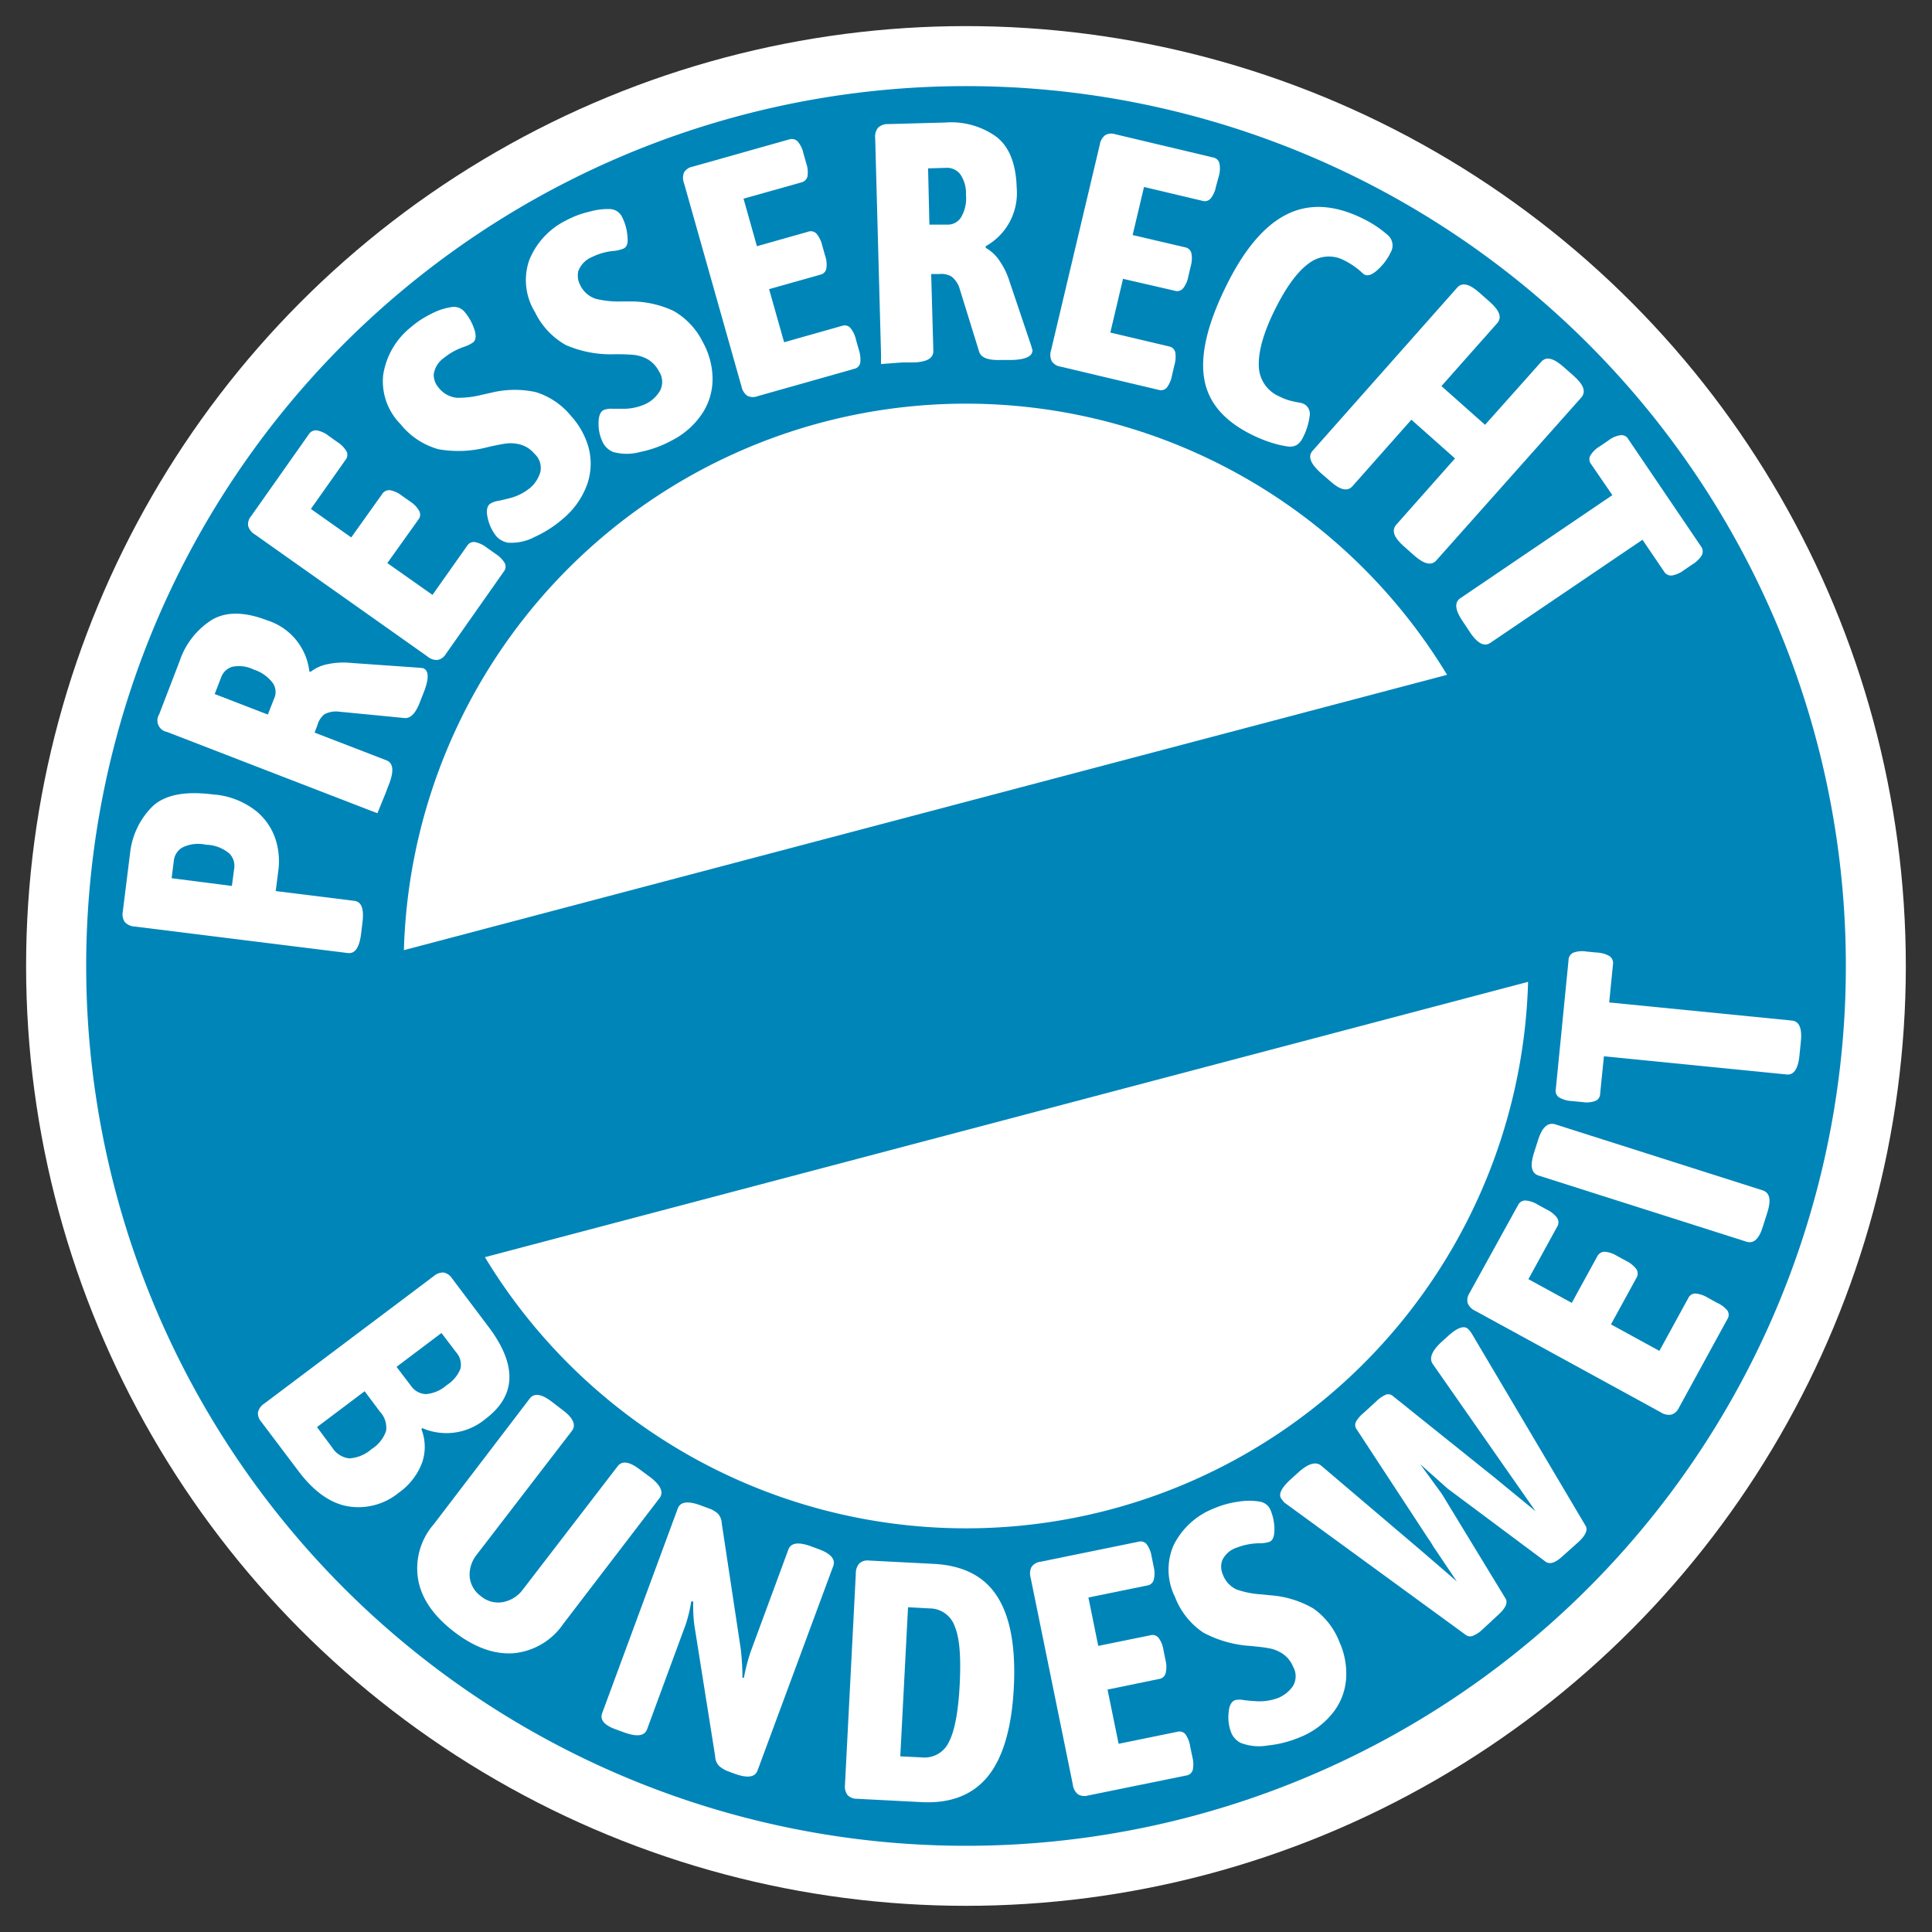
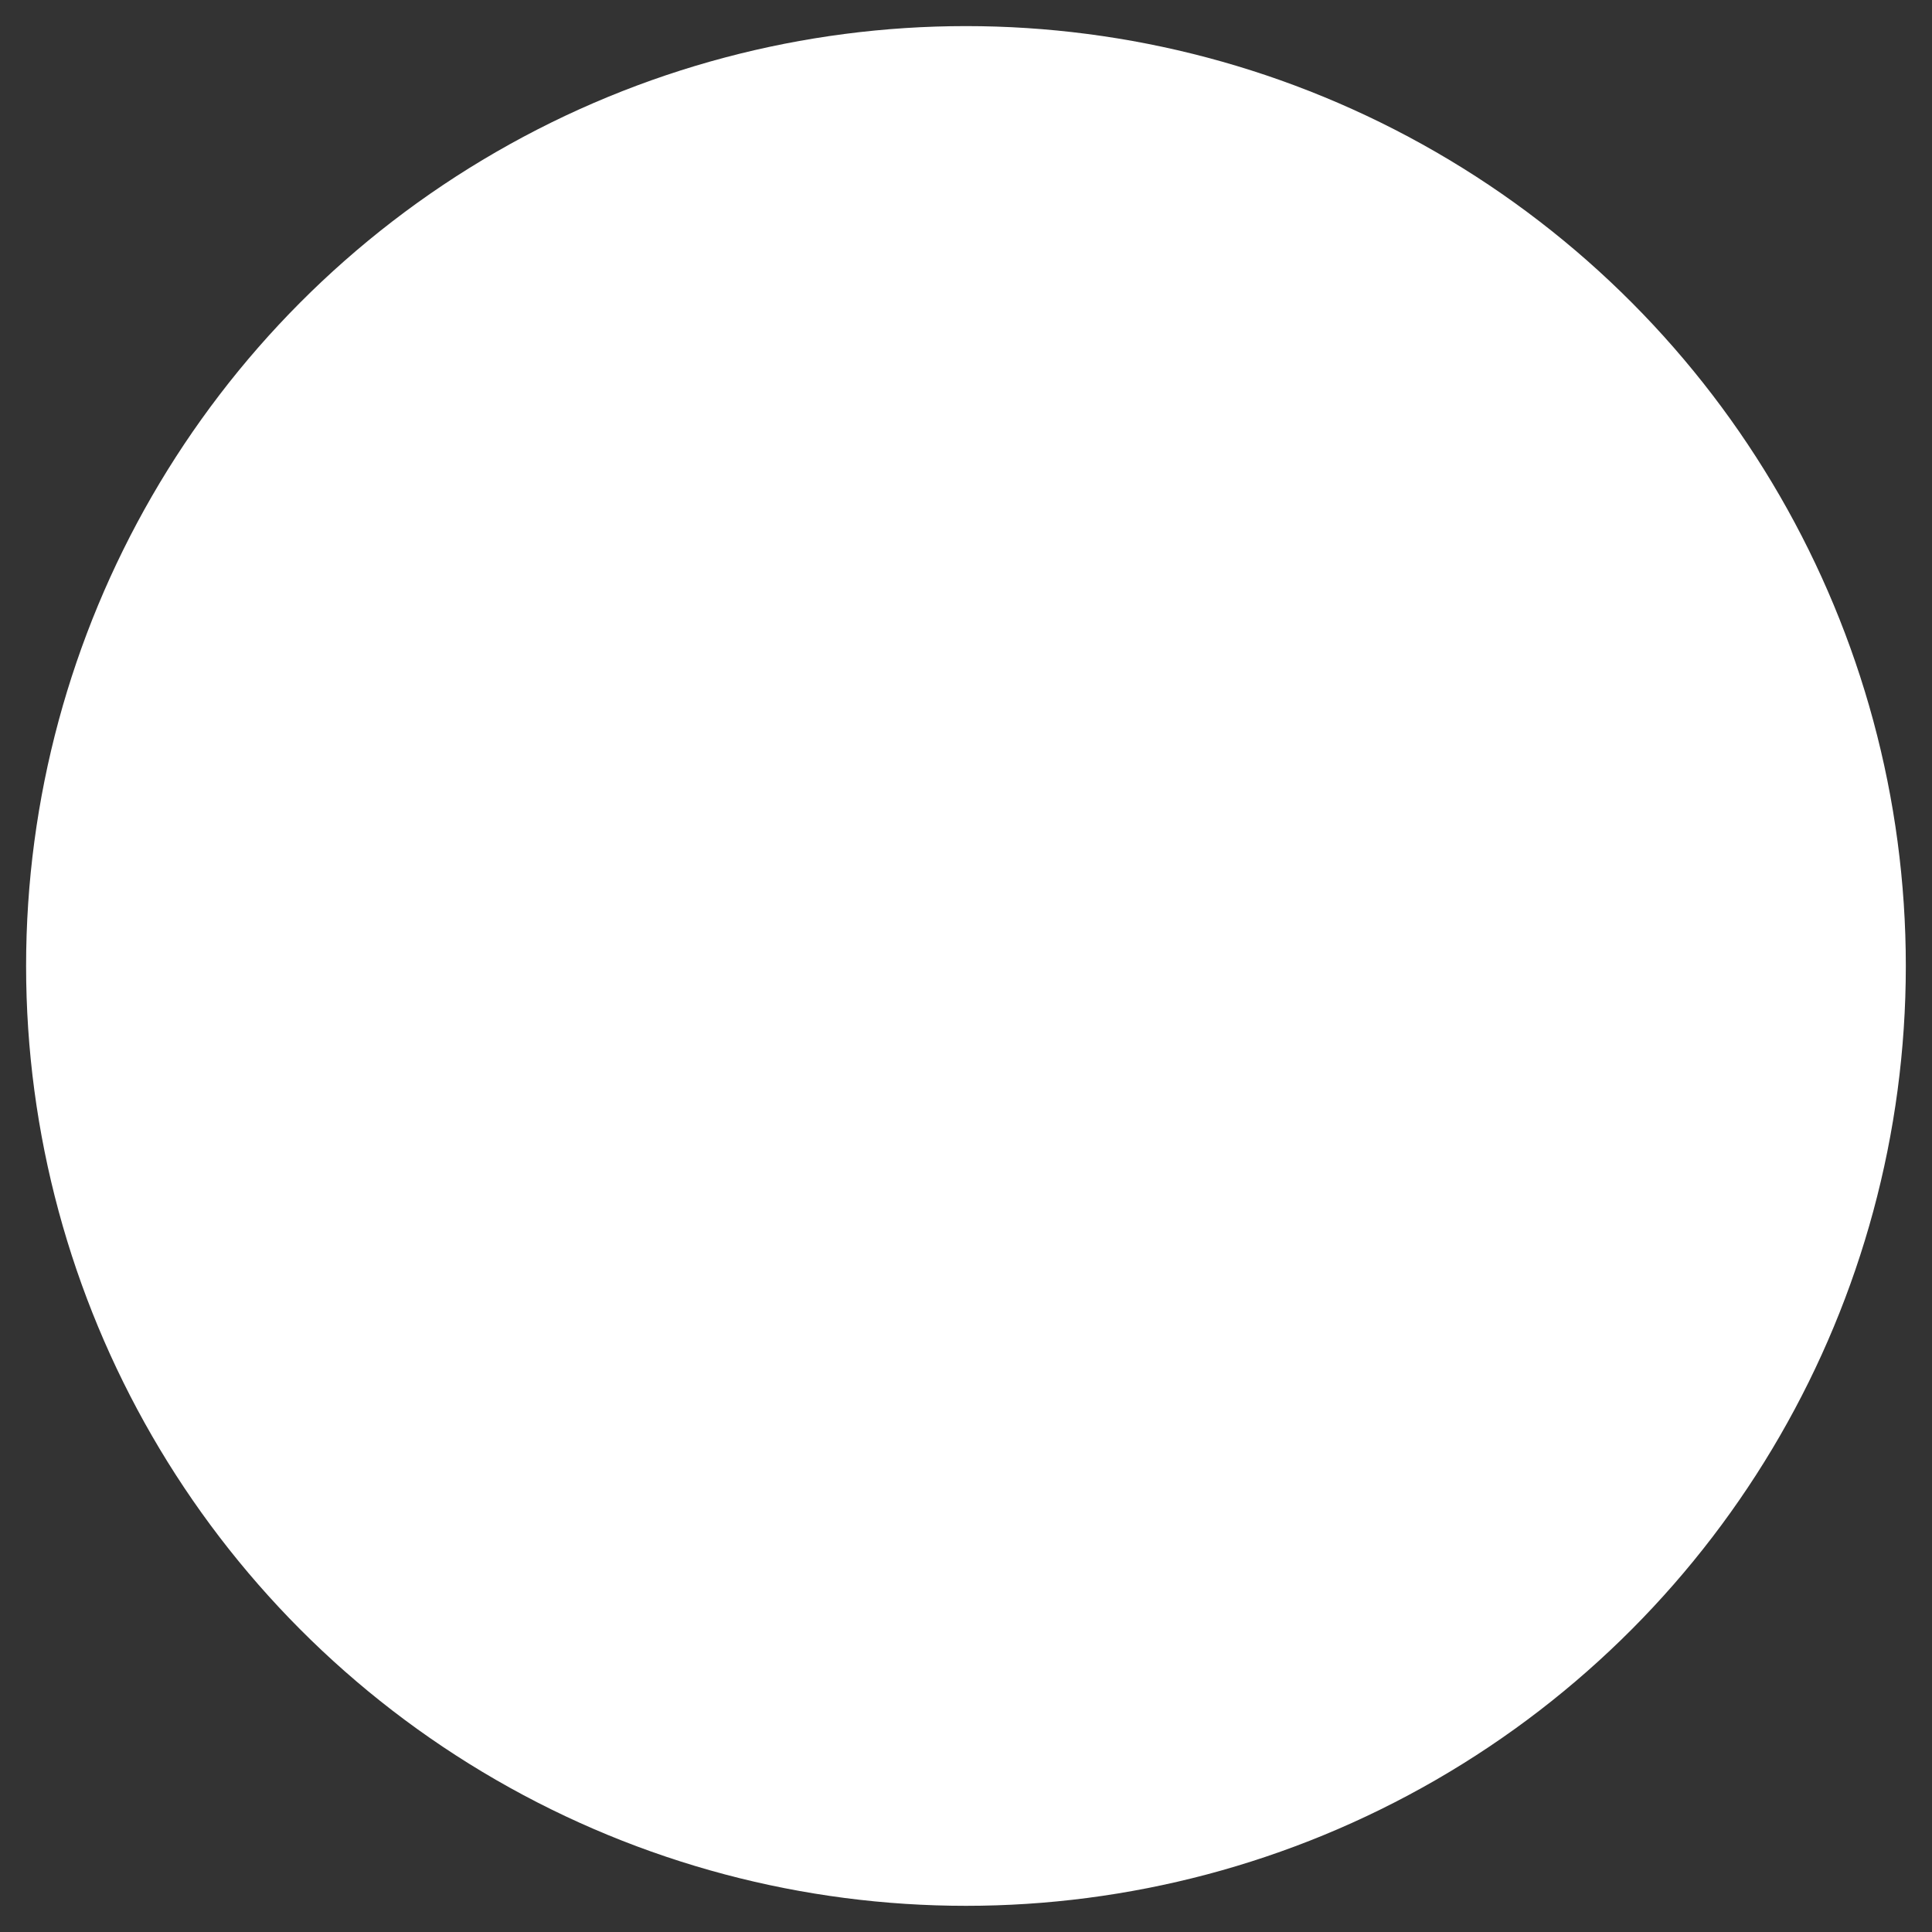
<svg xmlns="http://www.w3.org/2000/svg" id="Ebene_1" data-name="Ebene 1" viewBox="0 0 249.45 249.45">
  <rect x="0" y="0" width="249.45" height="249.45" fill="#333333" stroke="none" />
  <defs>
    <style>.cls-1{fill:#fff;}.cls-2{fill:#0085b9;}</style>
  </defs>
  <title>Zeichenfläche 1</title>
  <circle class="cls-1" cx="124.72" cy="124.72" r="121.35" />
-   <path class="cls-2" d="M95.74,14.88A113.6,113.6,0,1,0,234.57,95.74,113.6,113.6,0,0,0,95.74,14.88ZM106.2,54.52a72.62,72.62,0,0,1,80.64,32.61L52.15,122.68A72.61,72.61,0,0,1,106.2,54.52Zm37.05,140.41a72.62,72.62,0,0,1-80.64-32.61L197.3,126.77A72.62,72.62,0,0,1,143.25,194.93Z" />
  <path class="cls-1" d="M33.31,182.33a1.88,1.88,0,0,1,.83-1.12L56,164.77a1.86,1.86,0,0,1,1.27-.47,1.67,1.67,0,0,1,1.08.74l4.74,6.29q5.55,7.38-.38,11.85a7.85,7.85,0,0,1-8.19,1.21l-.11.14a6.26,6.26,0,0,1,.08,4.35,8.36,8.36,0,0,1-3,3.85,8.21,8.21,0,0,1-6.55,1.76q-3.42-.59-6.39-4.53l-4.82-6.39A1.63,1.63,0,0,1,33.31,182.33Zm9.61,4.61a3,3,0,0,0,2.18,1.36A4.83,4.83,0,0,0,48,187.08a4.43,4.43,0,0,0,1.85-2.33,3,3,0,0,0-.77-2.45l-2-2.67-6.15,4.63Zm10.15-8A2.43,2.43,0,0,0,55,180a4.63,4.63,0,0,0,2.68-1.16,4.45,4.45,0,0,0,1.78-2.14,2.44,2.44,0,0,0-.58-2.12L57,172.11l-5.8,4.37Z" />
  <path class="cls-1" d="M54,204a8.66,8.66,0,0,1,2-7.19L68.4,180.57c.57-.75,1.53-.6,2.88.44l1.39,1.07c1.35,1,1.74,1.93,1.17,2.67l-12.2,15.87a4.17,4.17,0,0,0-1,2.94,3.49,3.49,0,0,0,1.48,2.55,3.44,3.44,0,0,0,2.84.74,4.16,4.16,0,0,0,2.59-1.67l12.2-15.87c.57-.75,1.53-.6,2.88.44l1.36,1q2,1.56,1.17,2.67L72.71,209.69a8.74,8.74,0,0,1-6.43,3.77q-3.72.25-7.66-2.78C56,208.66,54.44,206.43,54,204Z" />
  <path class="cls-1" d="M77.75,221.19l9.76-26.42c.33-.88,1.29-1,2.89-.43l1.07.4a3.49,3.49,0,0,1,1.24.71,2,2,0,0,1,.48,1.24l2.45,16.2a33.48,33.48,0,0,1,.22,3.73l.19,0a24,24,0,0,1,.88-3.38l4.86-13.17c.33-.88,1.29-1,2.89-.43l1,.37c1.59.58,2.23,1.32,1.9,2.2L97.81,228.6c-.33.88-1.29,1-2.89.44l-.78-.29a3.75,3.75,0,0,1-1.28-.73,1.83,1.83,0,0,1-.52-1.25l-2.7-17a20.27,20.27,0,0,1-.13-3l-.26,0a19.22,19.22,0,0,1-.7,2.93l-5,13.57c-.33.88-1.29,1-2.89.44l-1-.37C78.06,222.8,77.42,222.07,77.75,221.19Z" />
  <path class="cls-1" d="M109.43,231.77a1.9,1.9,0,0,1-.33-1.36l1.4-27.24a1.87,1.87,0,0,1,.47-1.32,1.58,1.58,0,0,1,1.25-.36l8.35.43c3.81.2,6.55,1.61,8.22,4.26s2.37,6.54,2.11,11.69-1.37,9-3.3,11.42-4.8,3.59-8.61,3.39l-8.35-.43A1.64,1.64,0,0,1,109.43,231.77Zm9.63-4.86a3.46,3.46,0,0,0,3.46-2c.74-1.42,1.21-3.88,1.39-7.4s0-6-.63-7.5a3.44,3.44,0,0,0-3.23-2.34l-2.81-.15-1,19.25Z" />
  <path class="cls-1" d="M139.18,231.67a1.87,1.87,0,0,1-.66-1.24l-5.45-26.73a1.92,1.92,0,0,1,.12-1.39,1.63,1.63,0,0,1,1.13-.66L147,199.06a1,1,0,0,1,1.05.32,3.64,3.64,0,0,1,.64,1.58l.27,1.34a3.48,3.48,0,0,1,0,1.7,1,1,0,0,1-.84.71l-7.59,1.55,1.27,6.25,6.73-1.37a1,1,0,0,1,1.05.32,3.42,3.42,0,0,1,.64,1.58l.27,1.33a3.48,3.48,0,0,1,0,1.7,1,1,0,0,1-.84.71L143,218.15l1.43,7,7.63-1.56a1,1,0,0,1,1,.33,3.67,3.67,0,0,1,.61,1.58l.28,1.34a3.67,3.67,0,0,1,.05,1.7,1,1,0,0,1-.82.7l-12.76,2.6A1.63,1.63,0,0,1,139.18,231.67Z" />
  <path class="cls-1" d="M163.68,225.37a6.53,6.53,0,0,1-3.52-.35,2.67,2.67,0,0,1-1.14-1.18,5.47,5.47,0,0,1-.4-2.57c.06-1,.33-1.53.82-1.75a2.67,2.67,0,0,1,1.2,0c.59.06,1,.1,1.27.11a6.87,6.87,0,0,0,3.14-.41,4.25,4.25,0,0,0,1.91-1.56,2.48,2.48,0,0,0,0-2.46,3.74,3.74,0,0,0-1.3-1.64,4.61,4.61,0,0,0-1.73-.73c-.62-.12-1.47-.22-2.57-.32a14.8,14.8,0,0,1-6-1.72,9.71,9.71,0,0,1-3.65-4.6,7.88,7.88,0,0,1-.17-6.7,9.78,9.78,0,0,1,5.25-4.75,12,12,0,0,1,3.09-.85,8.29,8.29,0,0,1,2.82,0,1.81,1.81,0,0,1,1.35,1.09,6.68,6.68,0,0,1,.5,2.42c0,.92-.18,1.47-.63,1.67a4.18,4.18,0,0,1-1.31.19,8.31,8.31,0,0,0-2.89.55,3.13,3.13,0,0,0-1.91,1.65,2.48,2.48,0,0,0,.08,1.84,3.38,3.38,0,0,0,1.78,1.93,11.9,11.9,0,0,0,3.23.63l1.16.12a12.8,12.8,0,0,1,5.53,1.71,9.46,9.46,0,0,1,3.36,4.34,9.85,9.85,0,0,1,.86,4.59,8,8,0,0,1-1.59,4.37,10.3,10.3,0,0,1-4.37,3.31A14.63,14.63,0,0,1,163.68,225.37Z" />
  <path class="cls-1" d="M190.15,211.22a.93.93,0,0,1-.9-.13l-23.3-17a1.33,1.33,0,0,1-.27-.26,2.76,2.76,0,0,0-.17-.23c-.52-.56-.14-1.43,1.14-2.6l.95-.86c1.3-1.18,2.3-1.48,3-.89l12.47,10.6,2.42,2.08,2.61,2.26-3-4.46c-.31-.52-.54-.88-.7-1.09l-9.26-14.13a.91.91,0,0,1-.08-.91,4.2,4.2,0,0,1,1-1.17l1.62-1.48a4.25,4.25,0,0,1,1.26-.88.89.89,0,0,1,.89.17L193,190.8l5.26,4.32-2.72-3.9-1.17-1.67L185,176.13c-.52-.75-.14-1.71,1.16-2.9l.75-.68c1.28-1.17,2.18-1.47,2.69-.91a3.65,3.65,0,0,1,.41.52L204.72,197c.33.53,0,1.23-.9,2.08L201.67,201c-.87.79-1.56,1-2.08.66l-12.68-9.46-3.54-3.15,2.79,3.83,8.23,13.52c.32.54,0,1.21-.84,2l-2.15,2A4,4,0,0,1,190.15,211.22Z" />
-   <path class="cls-1" d="M215.8,182.65a1.89,1.89,0,0,1-1.37-.3L190.5,169.26a1.92,1.92,0,0,1-1-1,1.64,1.64,0,0,1,.22-1.28L196,155.6a1.05,1.05,0,0,1,.93-.6,3.46,3.46,0,0,1,1.62.54l1.19.65a3.57,3.57,0,0,1,1.32,1.07,1.06,1.06,0,0,1,0,1.11l-3.72,6.79,5.6,3.06,3.29-6a1.08,1.08,0,0,1,.93-.6,3.46,3.46,0,0,1,1.62.54l1.2.65a3.6,3.6,0,0,1,1.31,1.07,1.06,1.06,0,0,1,0,1.11L208,171l6.25,3.42,3.74-6.83a1,1,0,0,1,.92-.58,3.72,3.72,0,0,1,1.6.55l1.2.66a3.59,3.59,0,0,1,1.33,1,1,1,0,0,1,0,1.08l-6.25,11.43A1.64,1.64,0,0,1,215.8,182.65Z" />
-   <path class="cls-1" d="M225.49,160.32l-26.84-8.54c-.92-.29-1.12-1.25-.61-2.87l.56-1.76c.51-1.59,1.22-2.24,2.15-2l26.83,8.54c.92.29,1.13,1.23.62,2.83l-.56,1.76C227.13,160,226.41,160.61,225.49,160.32Z" />
+   <path class="cls-1" d="M215.8,182.65L190.5,169.26a1.92,1.92,0,0,1-1-1,1.64,1.64,0,0,1,.22-1.28L196,155.6a1.05,1.05,0,0,1,.93-.6,3.46,3.46,0,0,1,1.62.54l1.19.65a3.57,3.57,0,0,1,1.32,1.07,1.06,1.06,0,0,1,0,1.11l-3.72,6.79,5.6,3.06,3.29-6a1.08,1.08,0,0,1,.93-.6,3.46,3.46,0,0,1,1.62.54l1.2.65a3.6,3.6,0,0,1,1.31,1.07,1.06,1.06,0,0,1,0,1.11L208,171l6.25,3.42,3.74-6.83a1,1,0,0,1,.92-.58,3.72,3.72,0,0,1,1.6.55l1.2.66a3.59,3.59,0,0,1,1.33,1,1,1,0,0,1,0,1.08l-6.25,11.43A1.64,1.64,0,0,1,215.8,182.65Z" />
  <path class="cls-1" d="M230.69,138.73l-23.6-2.35-.49,4.86a1,1,0,0,1-.62.91,3.37,3.37,0,0,1-1.69.14l-1.36-.13a3.6,3.6,0,0,1-1.63-.47,1,1,0,0,1-.43-1L202.52,124a1.08,1.08,0,0,1,.63-1,3.37,3.37,0,0,1,1.69-.14l1.36.13a3.48,3.48,0,0,1,1.63.47,1.1,1.1,0,0,1,.43,1.06l-.49,4.91,23.6,2.34c.94.1,1.32,1,1.15,2.68l-.18,1.8Q232.08,138.87,230.69,138.73Z" />
  <path class="cls-1" d="M44.9,123.05l-27.51-3.42a1.86,1.86,0,0,1-1.28-.58,1.84,1.84,0,0,1-.25-1.39l.94-7.55a10,10,0,0,1,2.74-5.84c1.55-1.6,4.18-2.17,7.91-1.7a10.12,10.12,0,0,1,5.77,2.27,7.87,7.87,0,0,1,2.43,3.76,9.39,9.39,0,0,1,.33,3.45l-.38,3,10.13,1.26c.94.11,1.29,1,1.07,2.79l-.18,1.48C46.4,122.35,45.83,123.17,44.9,123.05Zm-14.65-11a2.24,2.24,0,0,0-.65-1.86,4.81,4.81,0,0,0-3-1.12,4.59,4.59,0,0,0-3.08.37,2.25,2.25,0,0,0-1.07,1.64l-.29,2.31,7.78,1Z" />
  <path class="cls-1" d="M48.73,105l-1.31-.5-25.87-10a1.5,1.5,0,0,1-1-2.27l2.64-6.86A10.05,10.05,0,0,1,27.41,80q2.74-1.58,7.1.1a7.85,7.85,0,0,1,5.43,6.58l.17.06a5.13,5.13,0,0,1,2.27-1,9.68,9.68,0,0,1,2.89-.15l8.82.62.54.06c.74.29.78,1.28.13,3l-.56,1.43c-.56,1.45-1.24,2.13-2.06,2l-8.64-.84a3.31,3.31,0,0,0-1.59.35A2.57,2.57,0,0,0,41,93.59l-.38,1,9.28,3.58q1.3.51.36,3l-.54,1.4ZM35.47,90a2,2,0,0,0-.31-1.89,4.9,4.9,0,0,0-2.38-1.65A4.34,4.34,0,0,0,30,86.09a2.18,2.18,0,0,0-1.44,1.35l-.84,2.17,6.86,2.65Z" />
  <path class="cls-1" d="M56.51,85.21a1.84,1.84,0,0,1-1.32-.45L32.9,69a1.86,1.86,0,0,1-.86-1.1,1.56,1.56,0,0,1,.37-1.24l7.48-10.61a1.06,1.06,0,0,1,1-.48,3.41,3.41,0,0,1,1.55.71l1.11.79a3.49,3.49,0,0,1,1.19,1.21,1,1,0,0,1-.13,1.1l-4.47,6.33,5.21,3.68,4-5.61a1.06,1.06,0,0,1,1-.49,3.56,3.56,0,0,1,1.55.72l1.11.78A3.42,3.42,0,0,1,54.14,66a1,1,0,0,1-.13,1.1l-4,5.6,5.83,4.11,4.49-6.36a1,1,0,0,1,1-.46,3.66,3.66,0,0,1,1.53.73l1.11.78a3.72,3.72,0,0,1,1.2,1.2,1,1,0,0,1-.11,1.08L57.56,84.45A1.61,1.61,0,0,1,56.51,85.21Z" />
  <path class="cls-1" d="M69.05,69.32a6.49,6.49,0,0,1-3.46.75,2.7,2.7,0,0,1-1.45-.77A5.55,5.55,0,0,1,63,67c-.24-.93-.16-1.57.23-1.92a2.7,2.7,0,0,1,1.14-.42c.57-.12,1-.22,1.24-.29A6.75,6.75,0,0,0,68.44,63a4.25,4.25,0,0,0,1.33-2.07A2.46,2.46,0,0,0,69,58.58a3.64,3.64,0,0,0-1.74-1.16,4.79,4.79,0,0,0-1.87-.16c-.62.08-1.47.25-2.54.5A14.63,14.63,0,0,1,56.6,58a9.54,9.54,0,0,1-4.89-3.24,7.87,7.87,0,0,1-2.24-6.31A9.76,9.76,0,0,1,53,42.29a12.1,12.1,0,0,1,2.68-1.77,8.23,8.23,0,0,1,2.68-.88,1.8,1.8,0,0,1,1.62.62A6.8,6.8,0,0,1,61.2,42.4c.31.86.28,1.46-.09,1.79a4.5,4.5,0,0,1-1.19.59,8.27,8.27,0,0,0-2.57,1.41A3.13,3.13,0,0,0,56,48.35a2.49,2.49,0,0,0,.65,1.72A3.37,3.37,0,0,0,59,51.36a12.33,12.33,0,0,0,3.27-.4l1.13-.25a12.76,12.76,0,0,1,5.79-.08,9.48,9.48,0,0,1,4.54,3.08A10,10,0,0,1,76,57.81a8.13,8.13,0,0,1-.16,4.65A10.35,10.35,0,0,1,72.66,67,14.89,14.89,0,0,1,69.05,69.32Z" />
  <path class="cls-1" d="M82.69,58.35a6.53,6.53,0,0,1-3.54,0,2.62,2.62,0,0,1-1.24-1.08,5.33,5.33,0,0,1-.63-2.51c0-1,.19-1.57.66-1.82a2.7,2.7,0,0,1,1.19-.16h1.28a6.82,6.82,0,0,0,3.09-.69,4.29,4.29,0,0,0,1.76-1.72,2.48,2.48,0,0,0-.2-2.46,3.77,3.77,0,0,0-1.43-1.52,4.79,4.79,0,0,0-1.8-.57,25.69,25.69,0,0,0-2.58-.08,14.53,14.53,0,0,1-6.17-1.18,9.67,9.67,0,0,1-4-4.25,7.87,7.87,0,0,1-.77-6.66,9.8,9.8,0,0,1,4.8-5.2,11.92,11.92,0,0,1,3-1.12A8.41,8.41,0,0,1,78.87,27a1.79,1.79,0,0,1,1.44,1A6.47,6.47,0,0,1,81,30.37c.12.91,0,1.48-.48,1.72a4.55,4.55,0,0,1-1.29.31,8,8,0,0,0-2.82.8A3.15,3.15,0,0,0,74.67,35a2.55,2.55,0,0,0,.25,1.82,3.38,3.38,0,0,0,2,1.76,12.17,12.17,0,0,0,3.28.34h1.16A13,13,0,0,1,87,40.16a9.49,9.49,0,0,1,3.74,4A10,10,0,0,1,92,48.68a8.13,8.13,0,0,1-1.19,4.49,10.32,10.32,0,0,1-4.05,3.69A14.58,14.58,0,0,1,82.69,58.35Z" />
  <path class="cls-1" d="M96.49,51.1a1.93,1.93,0,0,1-.75-1.19L88.32,23.66a1.89,1.89,0,0,1,0-1.4,1.6,1.6,0,0,1,1.07-.73L101.9,18a1.08,1.08,0,0,1,1.08.25,3.48,3.48,0,0,1,.75,1.53l.37,1.31a3.56,3.56,0,0,1,.16,1.69,1.07,1.07,0,0,1-.79.77L96,25.65l1.73,6.14,6.61-1.87a1,1,0,0,1,1.07.24,3.61,3.61,0,0,1,.75,1.53l.37,1.31a3.47,3.47,0,0,1,.16,1.7,1,1,0,0,1-.79.77l-6.6,1.86,1.94,6.86,7.49-2.12a1,1,0,0,1,1.06.26,3.61,3.61,0,0,1,.73,1.53l.37,1.31a3.92,3.92,0,0,1,.18,1.69,1,1,0,0,1-.77.76L97.79,51.16A1.62,1.62,0,0,1,96.49,51.1Z" />
  <path class="cls-1" d="M113.75,47s0-.47,0-1.41L113,17.83a1.82,1.82,0,0,1,.38-1.35,1.83,1.83,0,0,1,1.33-.46l7.34-.2a10,10,0,0,1,6.57,1.82q2.52,1.93,2.65,6.6a7.85,7.85,0,0,1-4,7.55V32a5.26,5.26,0,0,1,1.81,1.71,9.83,9.83,0,0,1,1.26,2.61l2.82,8.37.15.53c0,.79-.88,1.21-2.69,1.26l-1.54,0q-2.34.06-2.67-1.11l-2.57-8.3a3.2,3.2,0,0,0-.94-1.33,2.55,2.55,0,0,0-1.61-.36l-1.06,0,.28,9.94c0,.94-.84,1.43-2.6,1.48l-1.5,0Zm8.75-18a2,2,0,0,0,1.62-1,4.79,4.79,0,0,0,.6-2.83,4.32,4.32,0,0,0-.75-2.69,2.17,2.17,0,0,0-1.81-.81l-2.33.07L120,29Z" />
  <path class="cls-1" d="M135.78,46.61a1.91,1.91,0,0,1-.07-1.39L142,18.67a1.92,1.92,0,0,1,.7-1.22,1.61,1.61,0,0,1,1.29-.12l12.63,3a1,1,0,0,1,.82.74,3.5,3.5,0,0,1-.08,1.7L157,24.08a3.46,3.46,0,0,1-.69,1.55,1,1,0,0,1-1.06.3l-7.54-1.79-1.47,6.21L153,31.93a1,1,0,0,1,.82.74,3.5,3.5,0,0,1-.08,1.7l-.31,1.32a3.51,3.51,0,0,1-.69,1.56,1,1,0,0,1-1.06.29L145,36l-1.64,6.94,7.58,1.79a1,1,0,0,1,.8.73,3.68,3.68,0,0,1-.11,1.69l-.31,1.33a3.72,3.72,0,0,1-.66,1.56,1,1,0,0,1-1.05.3l-12.67-3A1.65,1.65,0,0,1,135.78,46.61Z" />
  <path class="cls-1" d="M155.5,49q-.84-4.65,2.78-12,3.48-7.11,7.82-9.3t9.82.5a14.27,14.27,0,0,1,3.22,2.12,1.77,1.77,0,0,1,.4,2.3A7.17,7.17,0,0,1,177.69,35c-.75.62-1.34.71-1.77.26a9.67,9.67,0,0,0-2.34-1.63A4.21,4.21,0,0,0,169,34c-1.49,1.07-2.95,3.08-4.4,6s-2.13,5.35-2.07,7.19a4.36,4.36,0,0,0,2.66,4,7.19,7.19,0,0,0,1.31.52c.37.1.88.21,1.51.32a1.47,1.47,0,0,1,.37.14,1.45,1.45,0,0,1,.71,1.57,8.25,8.25,0,0,1-.89,2.8,2.26,2.26,0,0,1-.73.89,1.78,1.78,0,0,1-1.23.21,12.16,12.16,0,0,1-2-.46,16.78,16.78,0,0,1-2.38-.94Q156.32,53.6,155.5,49Z" />
  <path class="cls-1" d="M169.47,58.21l18.68-21.08c.62-.7,1.57-.49,2.84.64L192.38,39c1.25,1.11,1.56,2,.94,2.72l-7.21,8.13,5.63,5L199,46.71c.62-.71,1.57-.49,2.84.63l1.36,1.2c1.27,1.13,1.59,2,1,2.75L185.45,72.36c-.63.71-1.57.49-2.85-.63l-1.35-1.2c-1.27-1.13-1.6-2-1-2.75l7.61-8.59-5.63-5-7.61,8.59c-.63.71-1.57.5-2.82-.61L170.45,61C169.18,59.83,168.85,58.91,169.47,58.21Z" />
  <path class="cls-1" d="M188.55,77.24l19.63-13.31-2.74-4a1,1,0,0,1-.11-1.1,3.48,3.48,0,0,1,1.21-1.19l1.13-.77a3.43,3.43,0,0,1,1.56-.68,1,1,0,0,1,1,.5l9.38,13.84a1.09,1.09,0,0,1,.13,1.14,3.48,3.48,0,0,1-1.21,1.19l-1.13.77a3.54,3.54,0,0,1-1.56.68,1.07,1.07,0,0,1-1-.54l-2.77-4.08L192.43,83c-.78.53-1.65.09-2.6-1.32l-1-1.5C187.86,78.74,187.77,77.77,188.55,77.24Z" />
</svg>